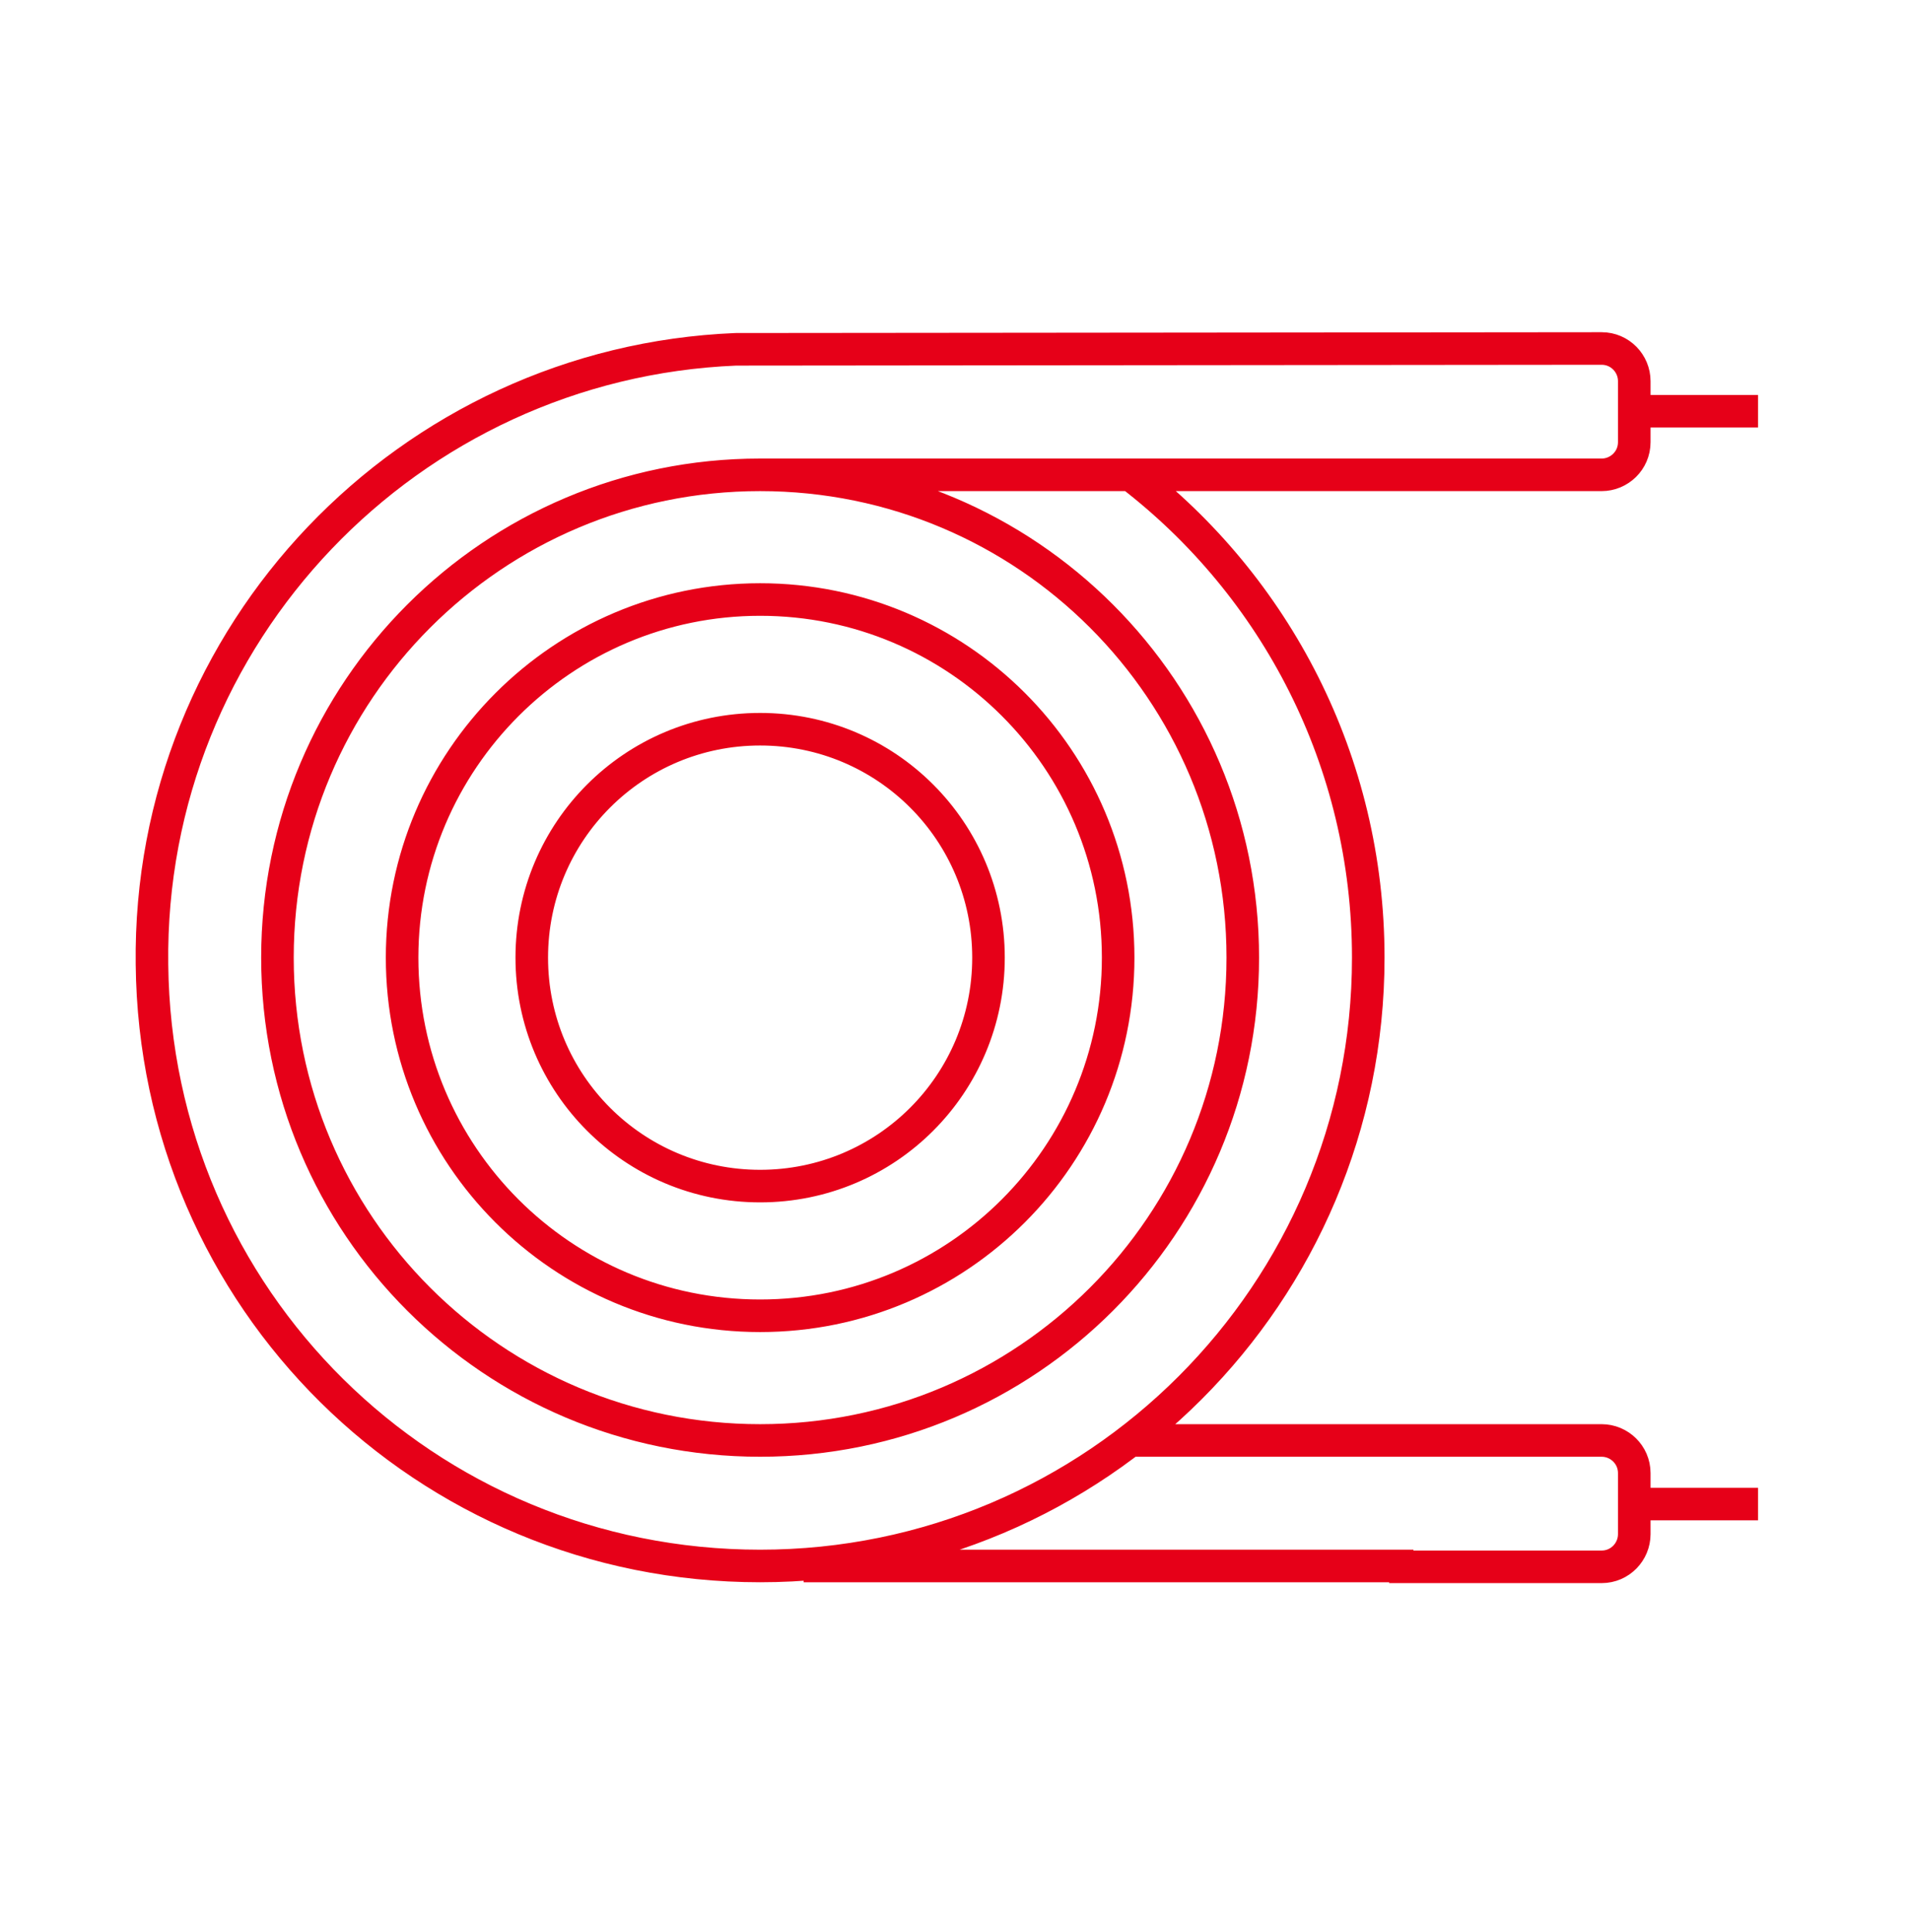
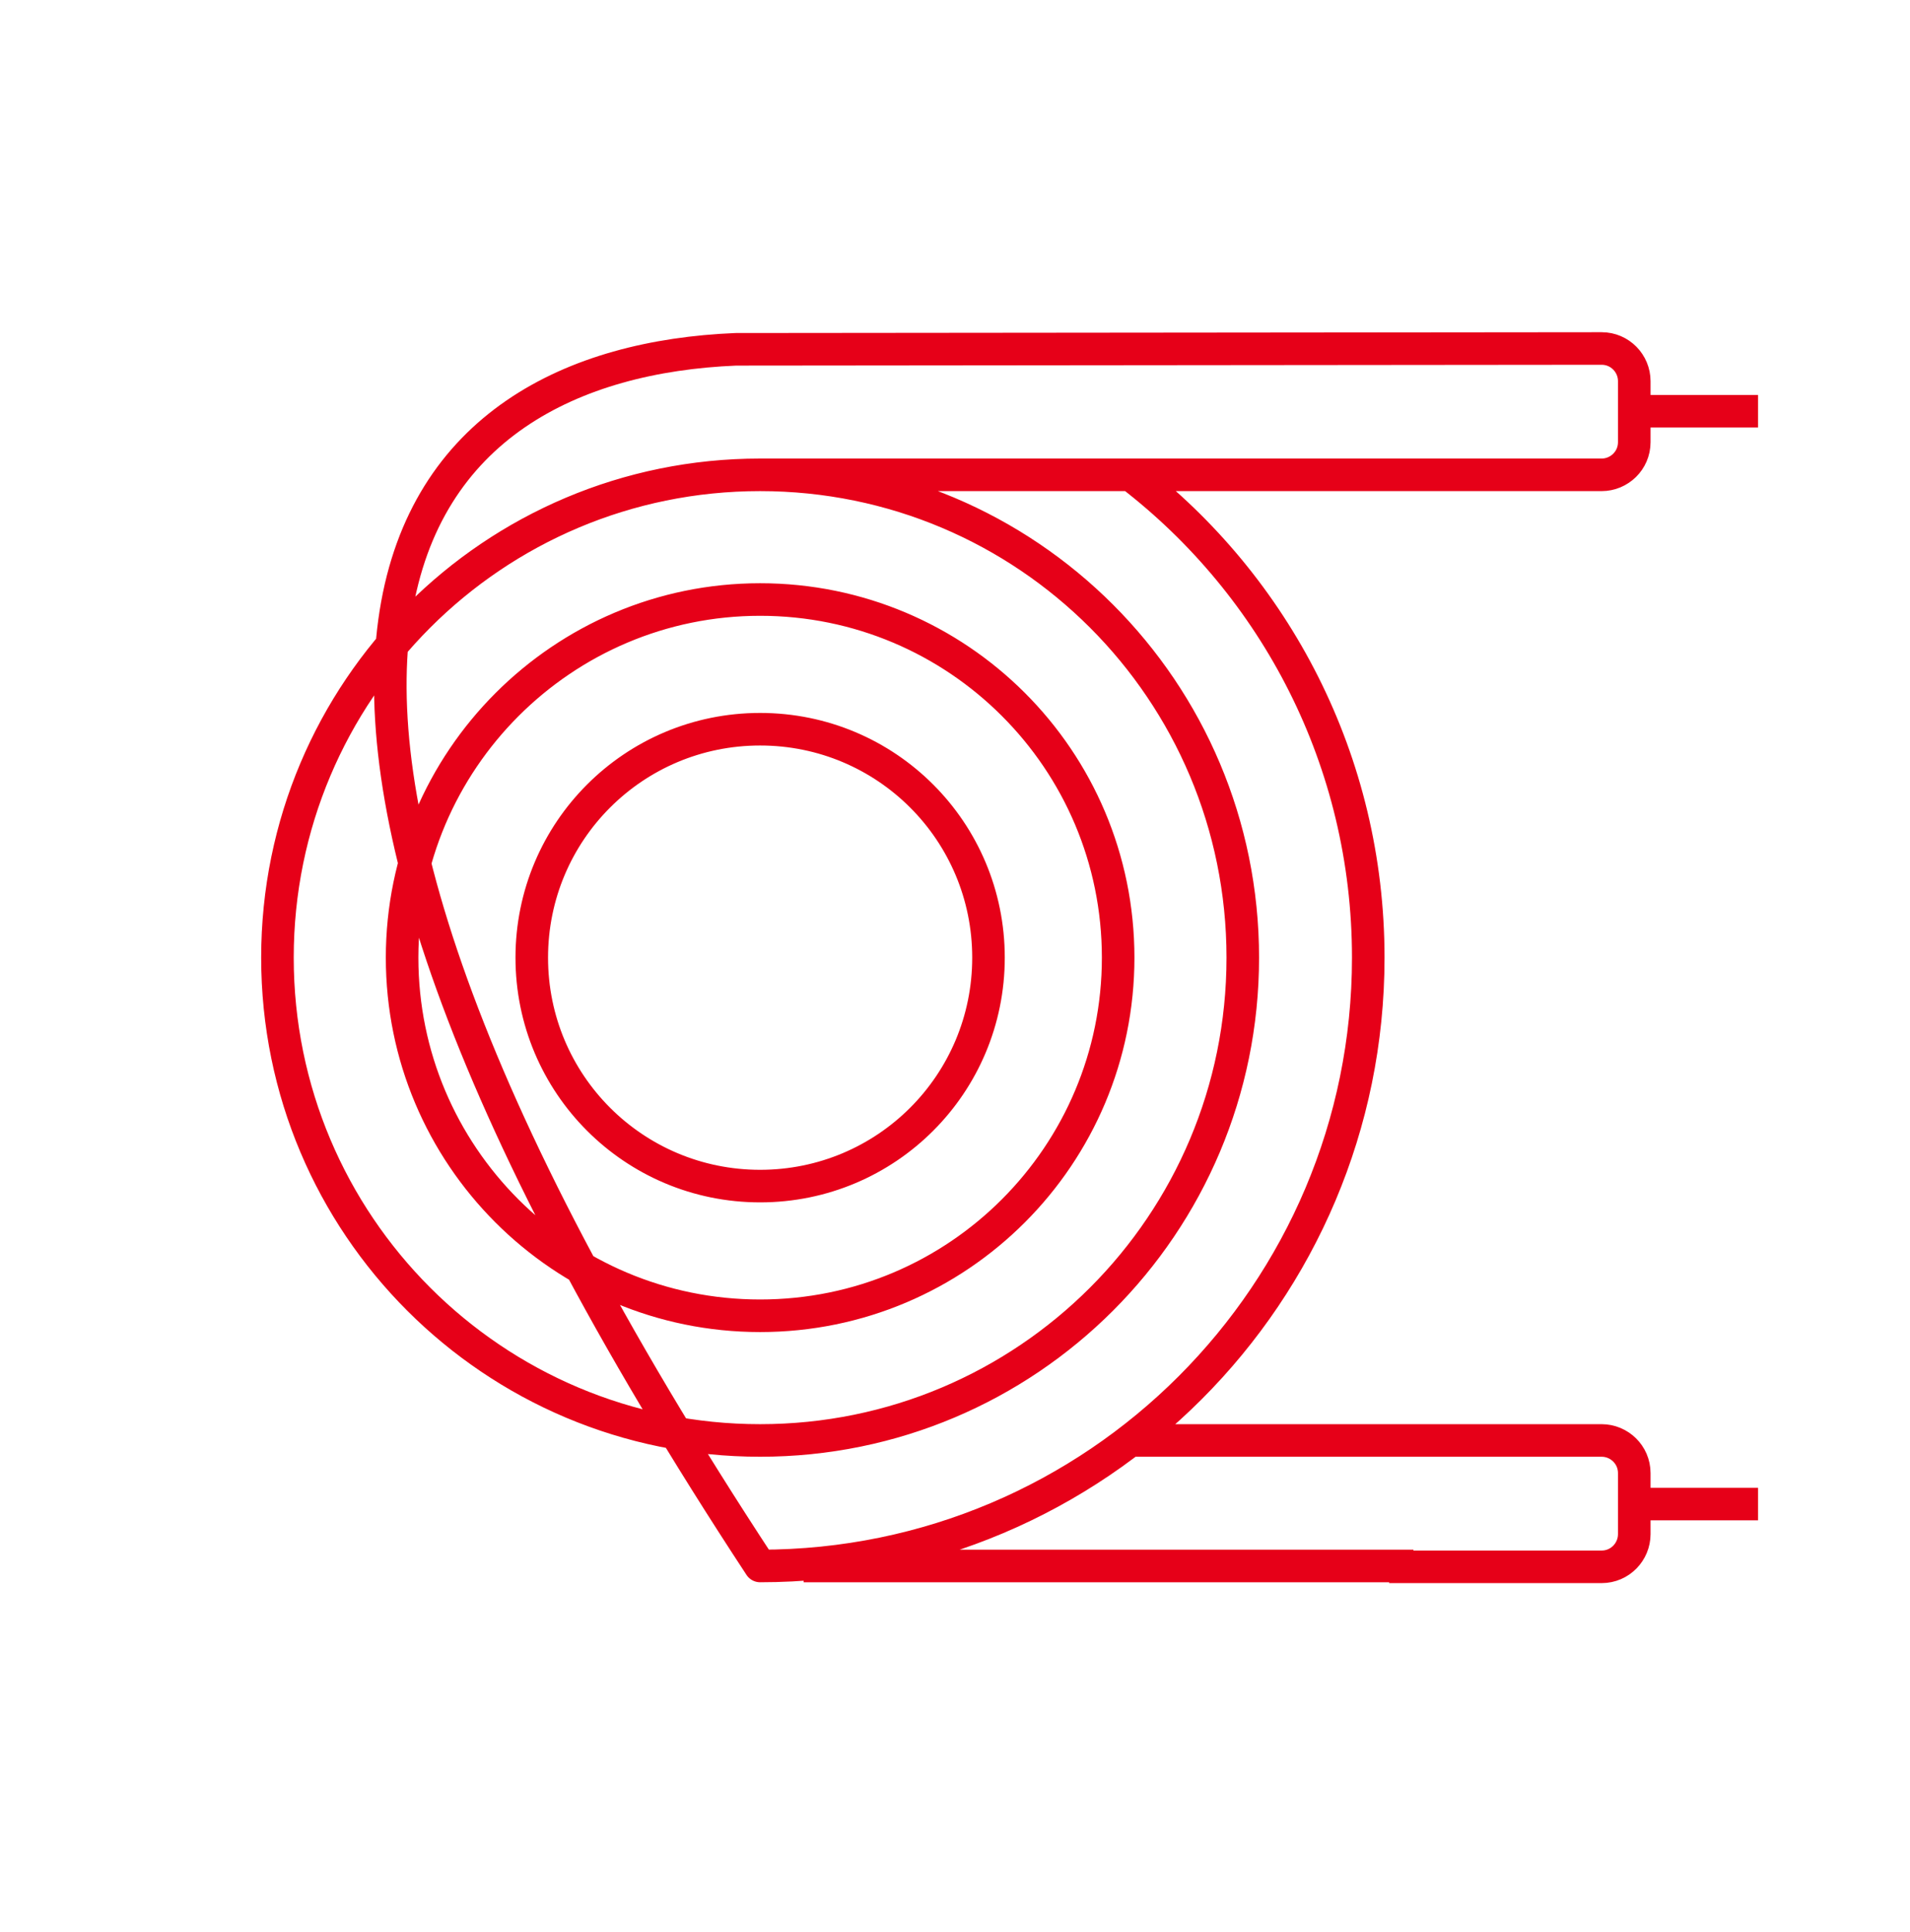
<svg xmlns="http://www.w3.org/2000/svg" width="88" height="89" viewBox="0 0 88 89" fill="none">
-   <path d="M52.095 21.87H35.021M52.095 21.87C58.762 26.996 63.04 35.051 63.04 44.108C63.04 59.563 50.514 72.127 35.021 72.127C19.605 72.127 7.156 59.833 7.002 44.416C6.81 29.193 18.834 16.706 33.904 16.089L73.793 16.051C74.641 16.051 75.296 16.744 75.296 17.554V20.367C75.296 21.215 74.602 21.87 73.793 21.87H52.095ZM35.021 21.87C47.316 21.87 57.259 31.814 57.259 44.108C57.259 56.403 47.316 66.346 35.021 66.346C22.727 66.346 12.783 56.403 12.783 44.108C12.783 31.814 22.727 21.87 35.021 21.87ZM52.326 66.346H73.793C74.602 66.346 75.296 67.001 75.296 67.849V70.662C75.296 71.472 74.641 72.166 73.793 72.166H64.004M65.121 72.127H37.025M81 18.941H75.296M81 69.275H75.45M35.021 27.613C44.117 27.613 51.517 34.974 51.517 44.108C51.517 53.204 44.155 60.603 35.021 60.603C25.887 60.603 18.526 53.204 18.526 44.108C18.526 35.013 25.926 27.613 35.021 27.613ZM35.021 33.587C29.202 33.587 24.5 38.288 24.5 44.108C24.5 49.928 29.202 54.63 35.021 54.63C40.841 54.63 45.543 49.928 45.543 44.108C45.543 38.288 40.841 33.587 35.021 33.587Z" stroke="#E60018" stroke-width="1.5" stroke-miterlimit="22.926" stroke-linejoin="round" />
+   <path d="M52.095 21.87H35.021M52.095 21.87C58.762 26.996 63.04 35.051 63.04 44.108C63.04 59.563 50.514 72.127 35.021 72.127C6.81 29.193 18.834 16.706 33.904 16.089L73.793 16.051C74.641 16.051 75.296 16.744 75.296 17.554V20.367C75.296 21.215 74.602 21.87 73.793 21.87H52.095ZM35.021 21.87C47.316 21.87 57.259 31.814 57.259 44.108C57.259 56.403 47.316 66.346 35.021 66.346C22.727 66.346 12.783 56.403 12.783 44.108C12.783 31.814 22.727 21.87 35.021 21.87ZM52.326 66.346H73.793C74.602 66.346 75.296 67.001 75.296 67.849V70.662C75.296 71.472 74.641 72.166 73.793 72.166H64.004M65.121 72.127H37.025M81 18.941H75.296M81 69.275H75.45M35.021 27.613C44.117 27.613 51.517 34.974 51.517 44.108C51.517 53.204 44.155 60.603 35.021 60.603C25.887 60.603 18.526 53.204 18.526 44.108C18.526 35.013 25.926 27.613 35.021 27.613ZM35.021 33.587C29.202 33.587 24.5 38.288 24.5 44.108C24.5 49.928 29.202 54.63 35.021 54.63C40.841 54.63 45.543 49.928 45.543 44.108C45.543 38.288 40.841 33.587 35.021 33.587Z" stroke="#E60018" stroke-width="1.5" stroke-miterlimit="22.926" stroke-linejoin="round" />
</svg>